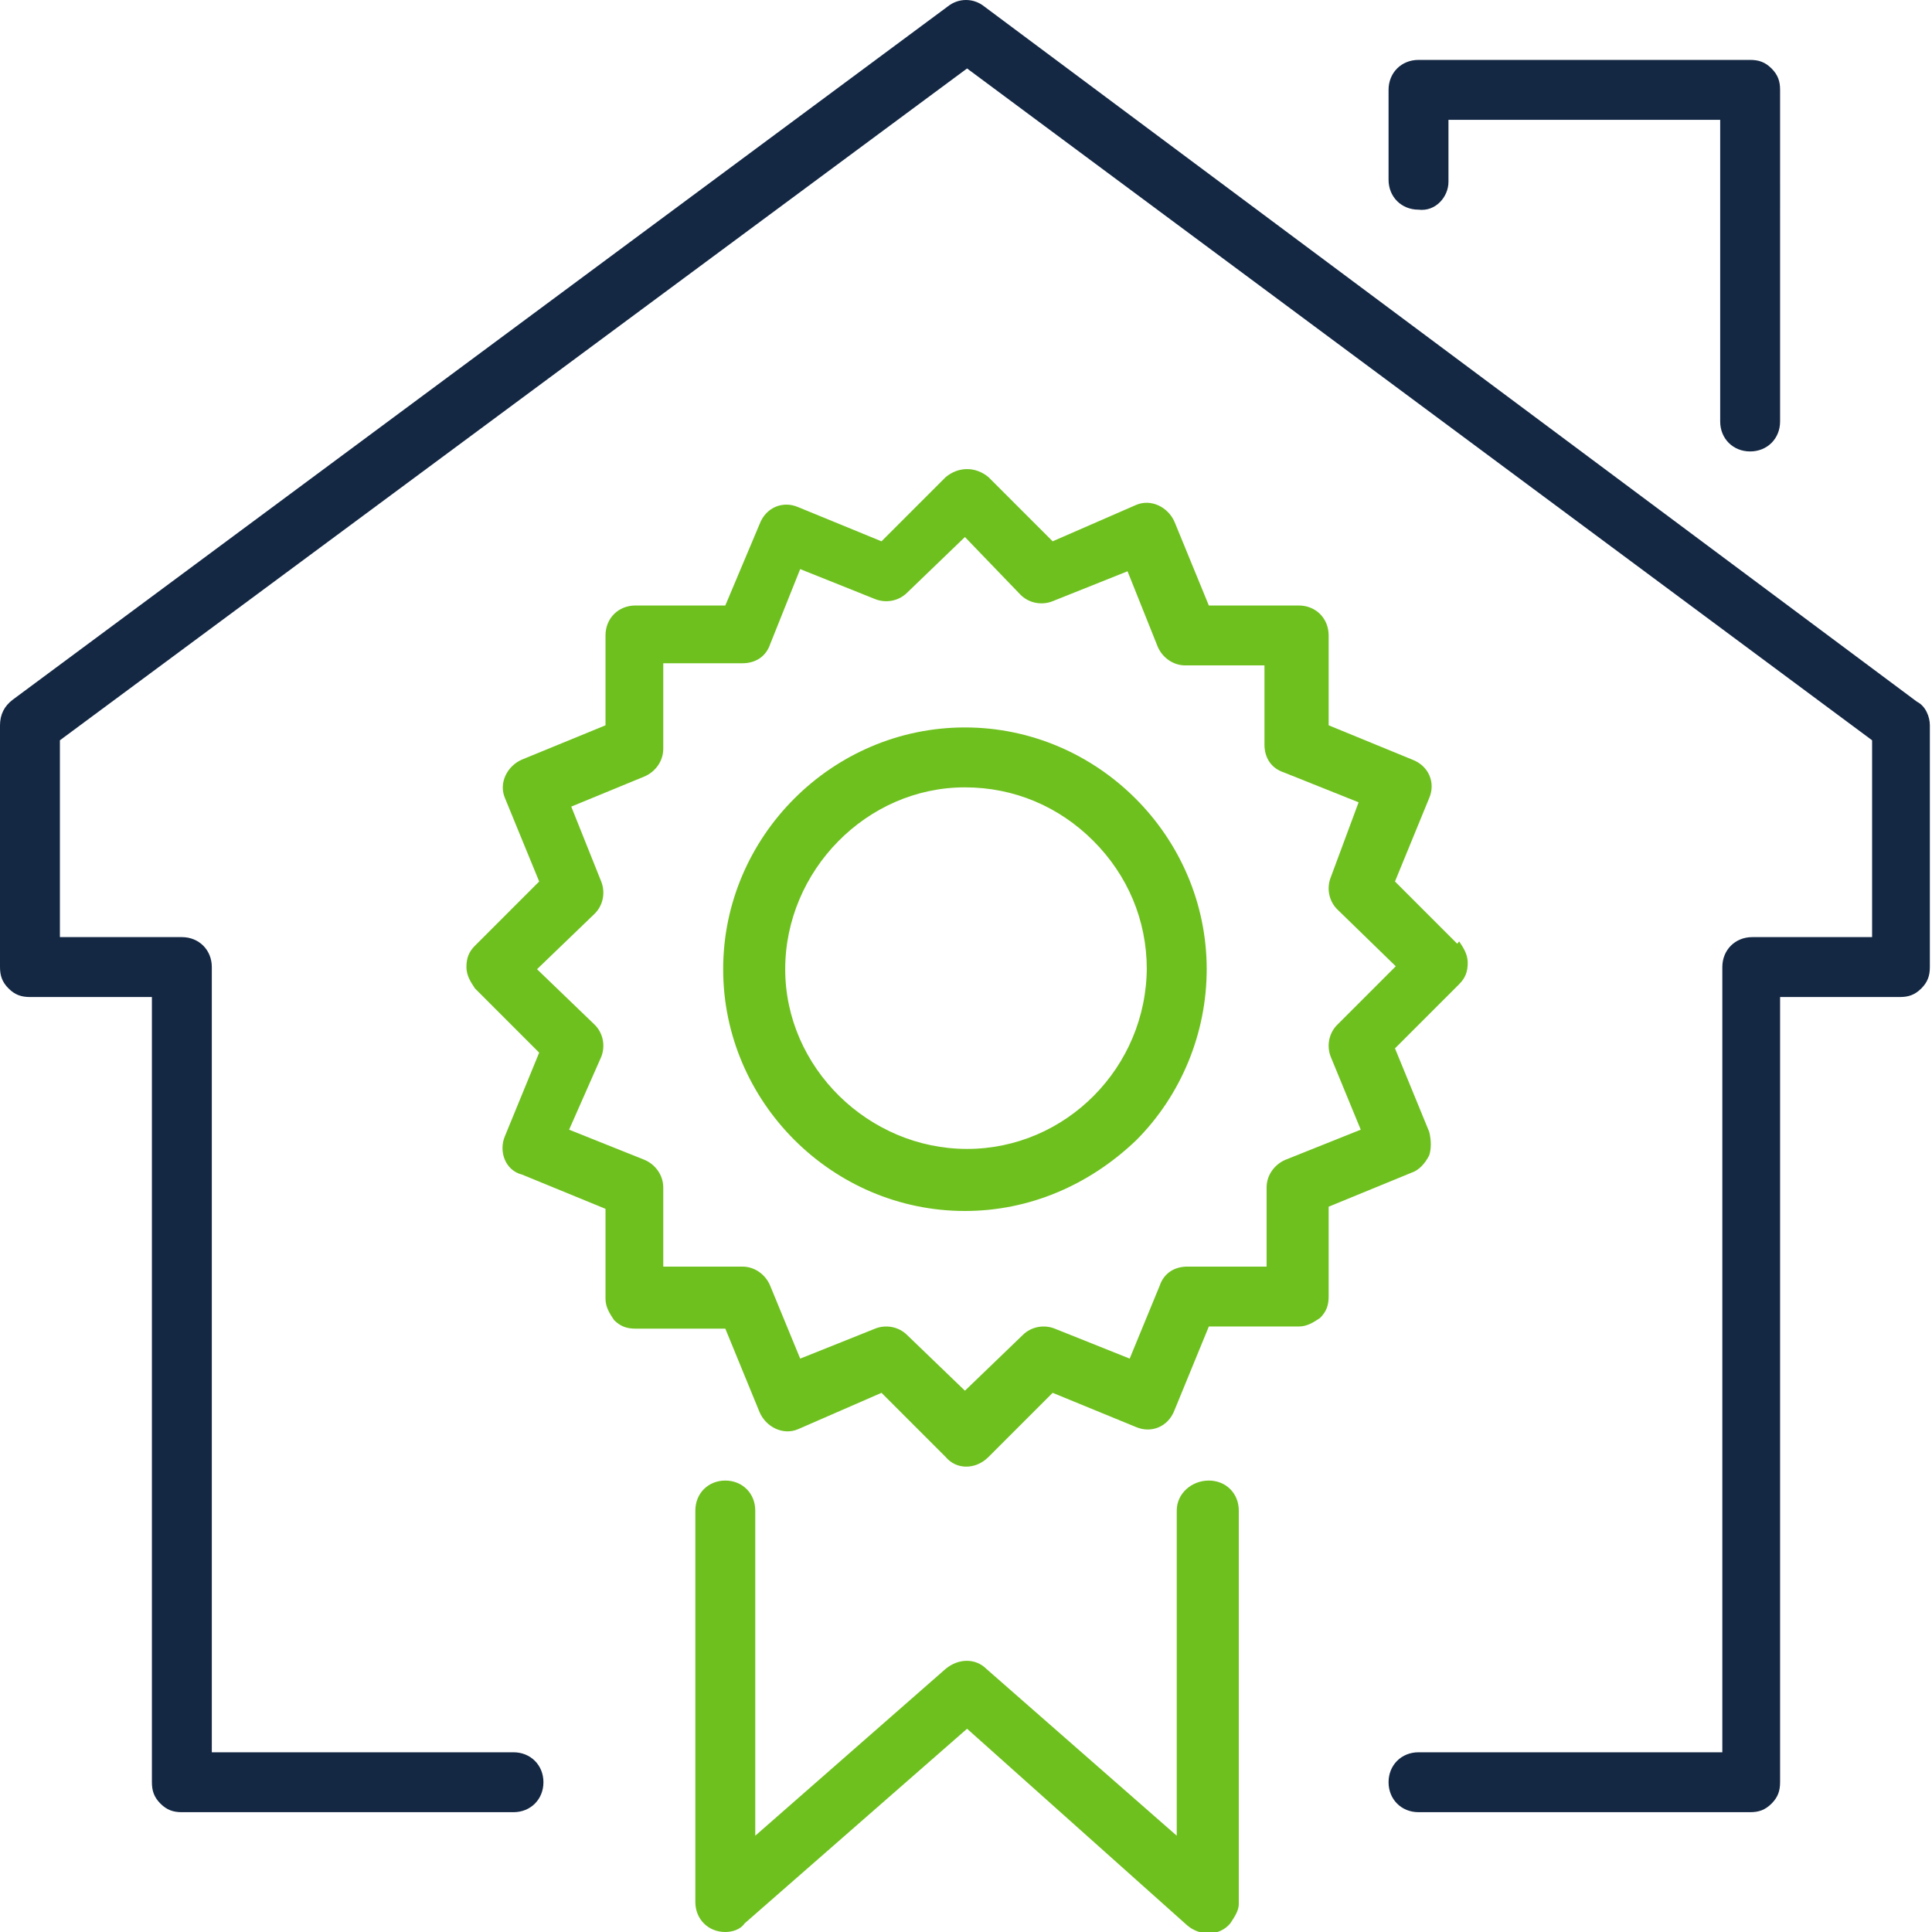
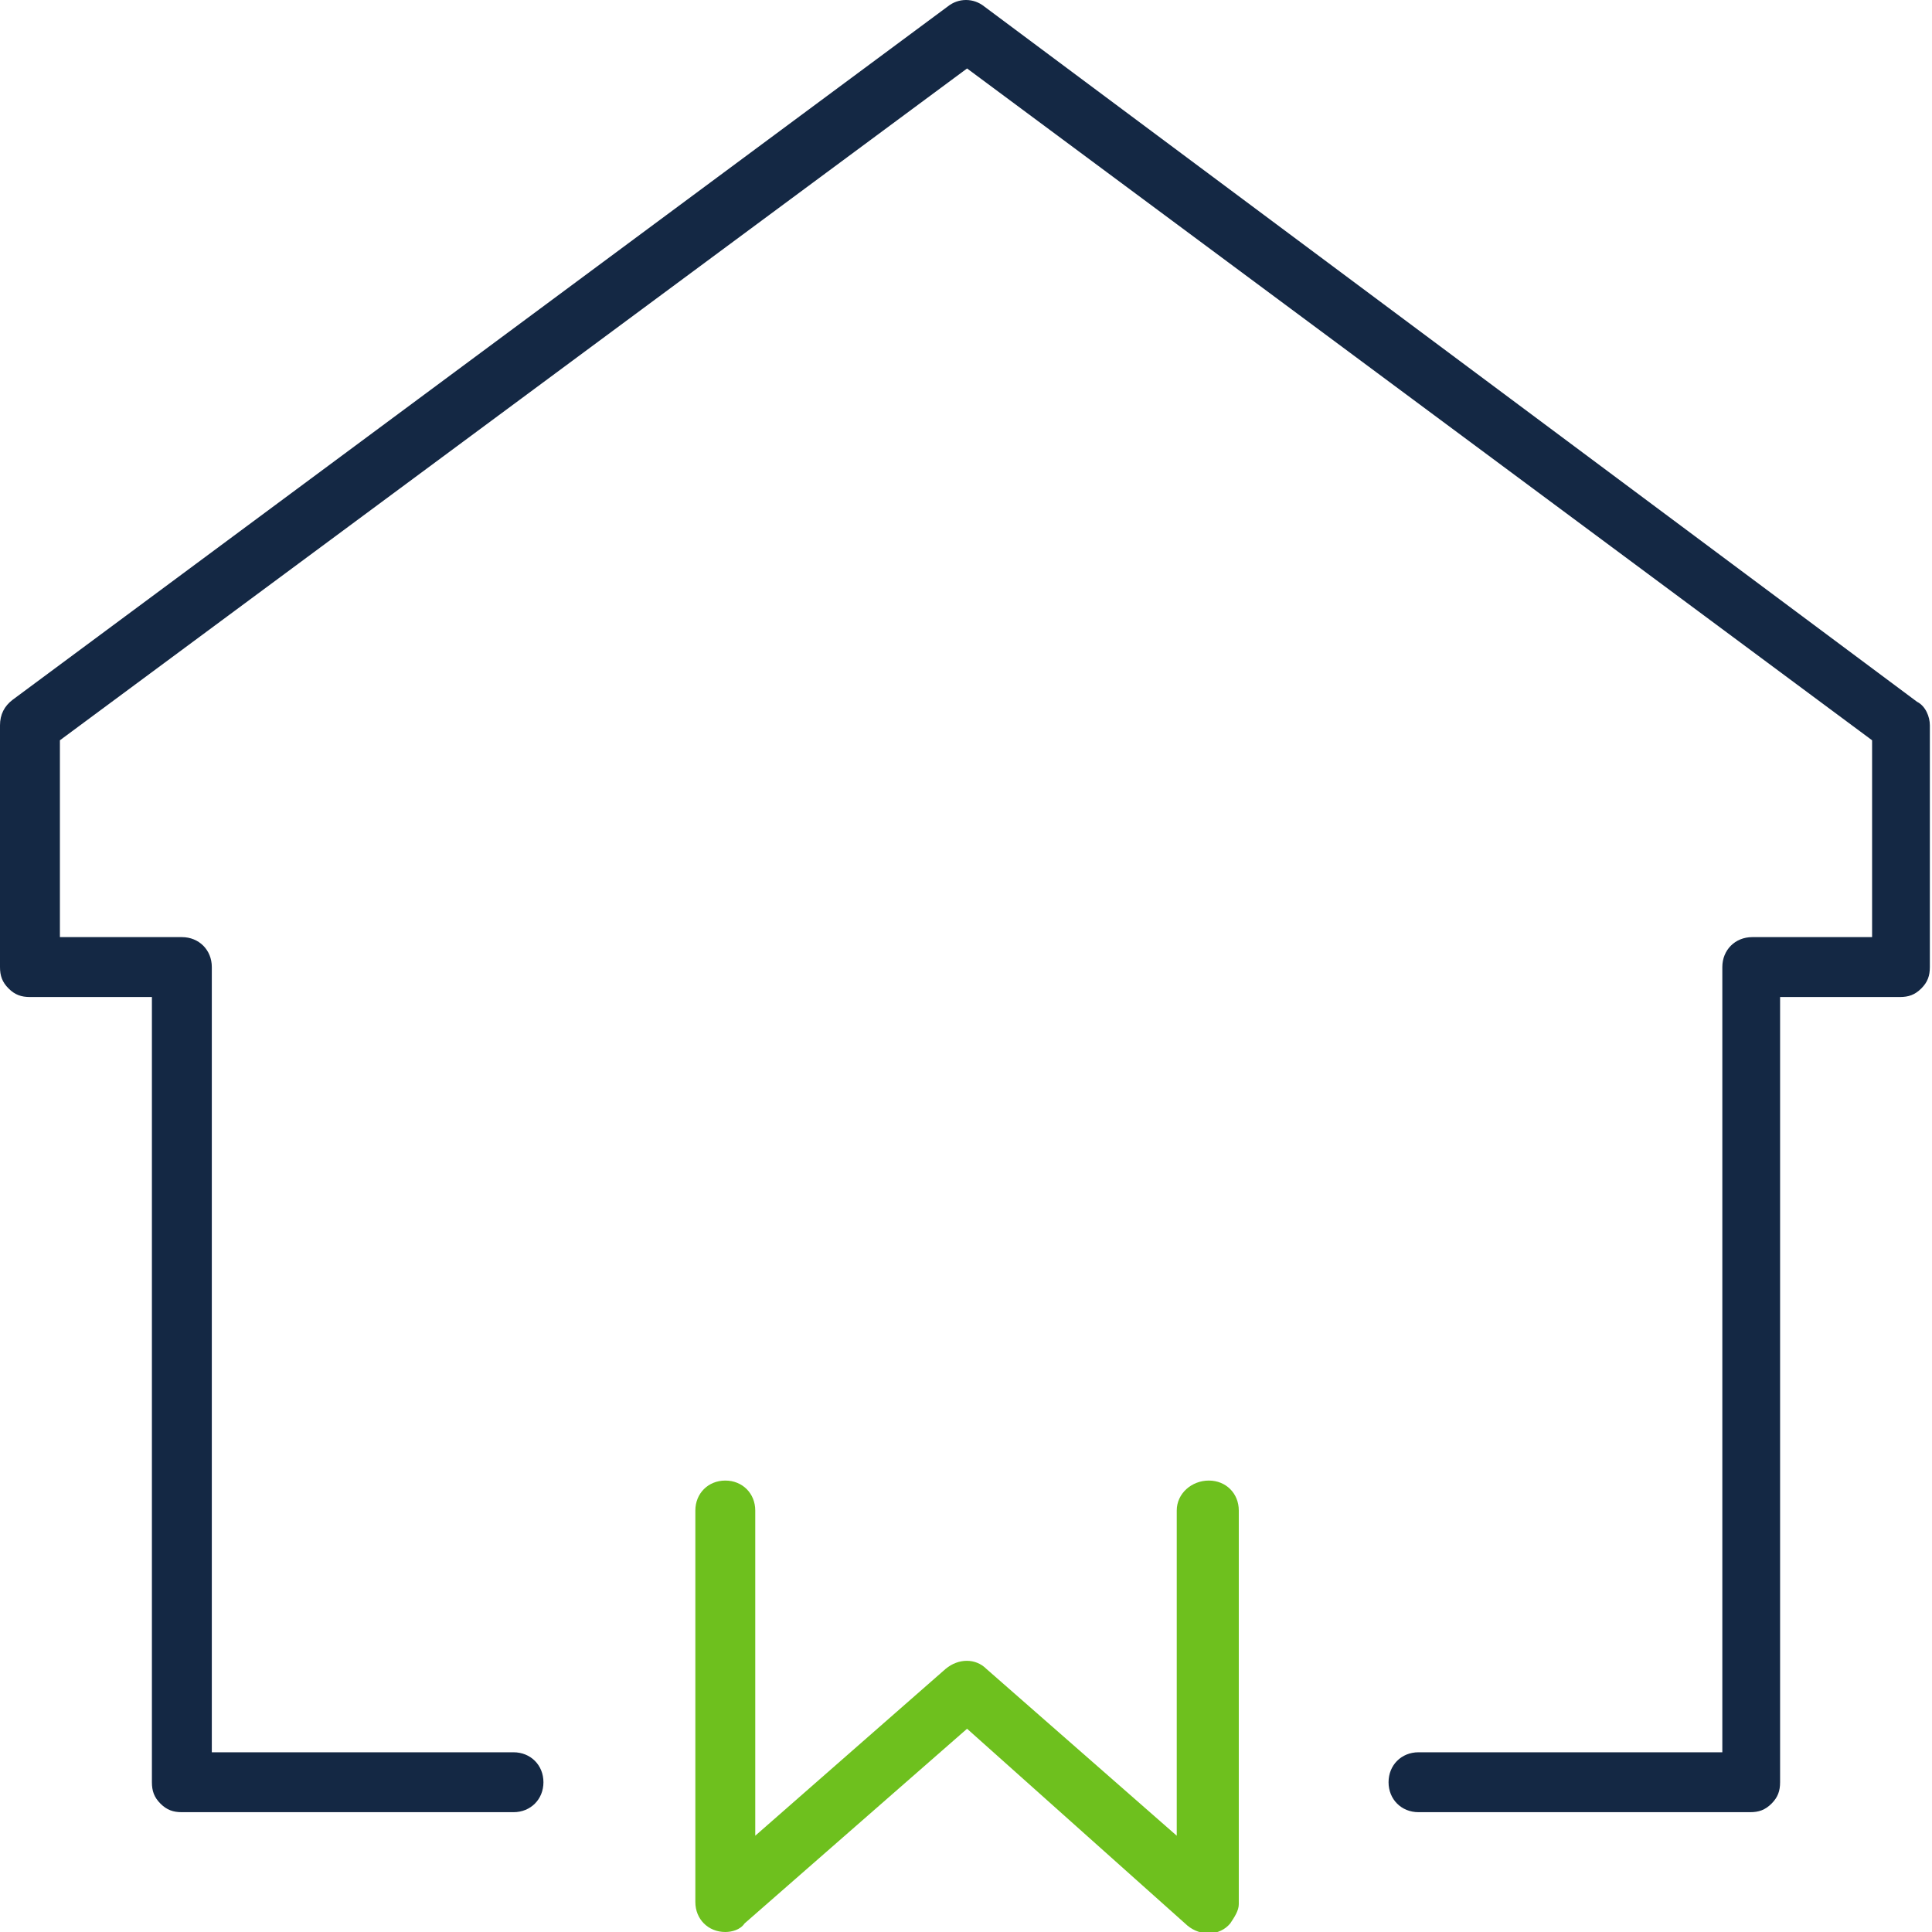
<svg xmlns="http://www.w3.org/2000/svg" version="1.1" id="Layer_1" x="0px" y="0px" viewBox="0 0 90.3 90.3" style="enable-background:new 0 0 90.3 90.3;" xml:space="preserve">
  <style type="text/css">
	.st0{fill:#6EC01E;}
	.st1{fill:#142844;}
</style>
  <path class="st0" d="M55,70.6v15.2L46.1,78c-0.5-0.5-1.3-0.5-1.9,0l-8.9,7.8V70.6c0-0.8-0.6-1.4-1.4-1.4c-0.8,0-1.4,0.6-1.4,1.4  c0,0,0,0,0,0v18.3c0,0.8,0.6,1.4,1.4,1.4c0.3,0,0.7-0.1,0.9-0.4l10.4-9.1L55.5,90c0.6,0.5,1.5,0.5,2-0.1c0.2-0.3,0.4-0.6,0.4-0.9  V70.6c0-0.8-0.6-1.4-1.4-1.4C55.7,69.2,55,69.8,55,70.6C55,70.6,55,70.6,55,70.6z" />
-   <path class="st0" d="M55,45.2h-1.4c0,4.7-3.8,8.5-8.4,8.5s-8.5-3.8-8.5-8.4s3.8-8.5,8.4-8.5c2.3,0,4.4,0.9,6,2.5  c1.6,1.6,2.5,3.7,2.5,6h2.8c0-6.2-5.1-11.3-11.3-11.3c-6.2,0-11.3,5.1-11.3,11.3c0,6.2,5.1,11.3,11.3,11.3c3,0,5.8-1.2,8-3.3  c2.1-2.1,3.3-5,3.3-8L55,45.2z" />
-   <path class="st0" d="M67.2,45.2l1-1l-3-3l1.6-3.9c0.3-0.7,0-1.5-0.8-1.8c0,0,0,0,0,0l-3.9-1.6v-4.2c0-0.8-0.6-1.4-1.4-1.4  c0,0,0,0,0,0h-4.2l-1.6-3.9c-0.3-0.7-1.1-1.1-1.8-0.8l-3.9,1.7l-3-3c-0.6-0.5-1.4-0.5-2,0l-3,3l-3.9-1.6c-0.7-0.3-1.5,0-1.8,0.8  l-1.6,3.8h-4.2c-0.8,0-1.4,0.6-1.4,1.4v4.2l-3.9,1.6c-0.7,0.3-1.1,1.1-0.8,1.8c0,0,0,0,0,0l1.6,3.9l-3,3c-0.3,0.3-0.4,0.6-0.4,1  c0,0.4,0.2,0.7,0.4,1l3,3l-1.6,3.9c-0.3,0.7,0,1.6,0.8,1.8l3.9,1.6v4.2c0,0.4,0.2,0.7,0.4,1c0.3,0.3,0.6,0.4,1,0.4h4.2l1.6,3.9  c0.3,0.7,1.1,1.1,1.8,0.8l3.9-1.7l3,3c0.5,0.6,1.4,0.6,2,0c0,0,0,0,0,0l3-3l3.9,1.6c0.7,0.3,1.5,0,1.8-0.8l1.6-3.9h4.2  c0.4,0,0.7-0.2,1-0.4c0.3-0.3,0.4-0.6,0.4-1v-4.2l3.9-1.6c0.3-0.1,0.6-0.4,0.8-0.8c0.1-0.3,0.1-0.7,0-1.1l-1.6-3.9l3-3  c0.3-0.3,0.4-0.6,0.4-1c0-0.4-0.2-0.7-0.4-1L67.2,45.2l-1-1l-3.7,3.7c-0.4,0.4-0.5,1-0.3,1.5l1.4,3.4l-3.5,1.4  c-0.5,0.2-0.9,0.7-0.9,1.3v3.7h-3.7c-0.6,0-1.1,0.3-1.3,0.9l-1.4,3.4l-3.5-1.4c-0.5-0.2-1.1-0.1-1.5,0.3l-2.7,2.6l-2.7-2.6  c-0.4-0.4-1-0.5-1.5-0.3l-3.5,1.4l-1.4-3.4c-0.2-0.5-0.7-0.9-1.3-0.9h-3.7v-3.7c0-0.6-0.4-1.1-0.9-1.3l-3.5-1.4l1.5-3.4  c0.2-0.5,0.1-1.1-0.3-1.5l-2.7-2.6l2.7-2.6c0.4-0.4,0.5-1,0.3-1.5l-1.4-3.5l3.4-1.4c0.5-0.2,0.9-0.7,0.9-1.3V31h3.7  c0.6,0,1.1-0.3,1.3-0.9l1.4-3.5l3.5,1.4c0.5,0.2,1.1,0.1,1.5-0.3l2.7-2.6l2.6,2.7c0.4,0.4,1,0.5,1.5,0.3l3.5-1.4l1.4,3.5  c0.2,0.5,0.7,0.9,1.3,0.9h3.7v3.7c0,0.6,0.3,1.1,0.9,1.3l3.5,1.4L62.2,41c-0.2,0.5-0.1,1.1,0.3,1.5l3.7,3.6L67.2,45.2l-1-1  L67.2,45.2L67.2,45.2z" />
  <path class="st1" d="M24,81.9H9.9V45.2c0-0.8-0.6-1.4-1.4-1.4H2.8v-9.2L45.2,3.2l42.3,31.4v9.2h-5.6c-0.8,0-1.4,0.6-1.4,1.4v36.7  H66.3c-0.8,0-1.4,0.6-1.4,1.4s0.6,1.4,1.4,1.4h15.5c0.4,0,0.7-0.1,1-0.4c0.3-0.3,0.4-0.6,0.4-1V46.6h5.6c0.4,0,0.7-0.1,1-0.4  c0.3-0.3,0.4-0.6,0.4-1V33.9c0-0.4-0.2-0.9-0.6-1.1L46,0.3c-0.5-0.4-1.2-0.4-1.7,0L0.6,32.7C0.2,33,0,33.4,0,33.9v11.3  c0,0.4,0.1,0.7,0.4,1c0.3,0.3,0.6,0.4,1,0.4h5.7v36.7c0,0.4,0.1,0.7,0.4,1c0.3,0.3,0.6,0.4,1,0.4H24c0.8,0,1.4-0.6,1.4-1.4  S24.8,81.9,24,81.9z" />
-   <path class="st1" d="M67.7,8.5V5.6h12.7v14.1c0,0.8,0.6,1.4,1.4,1.4s1.4-0.6,1.4-1.4l0,0V4.2c0-0.4-0.1-0.7-0.4-1  c-0.3-0.3-0.6-0.4-1-0.4H66.3c-0.8,0-1.4,0.6-1.4,1.4v4.2c0,0.8,0.6,1.4,1.4,1.4C67.1,9.9,67.7,9.2,67.7,8.5L67.7,8.5z" />
</svg>